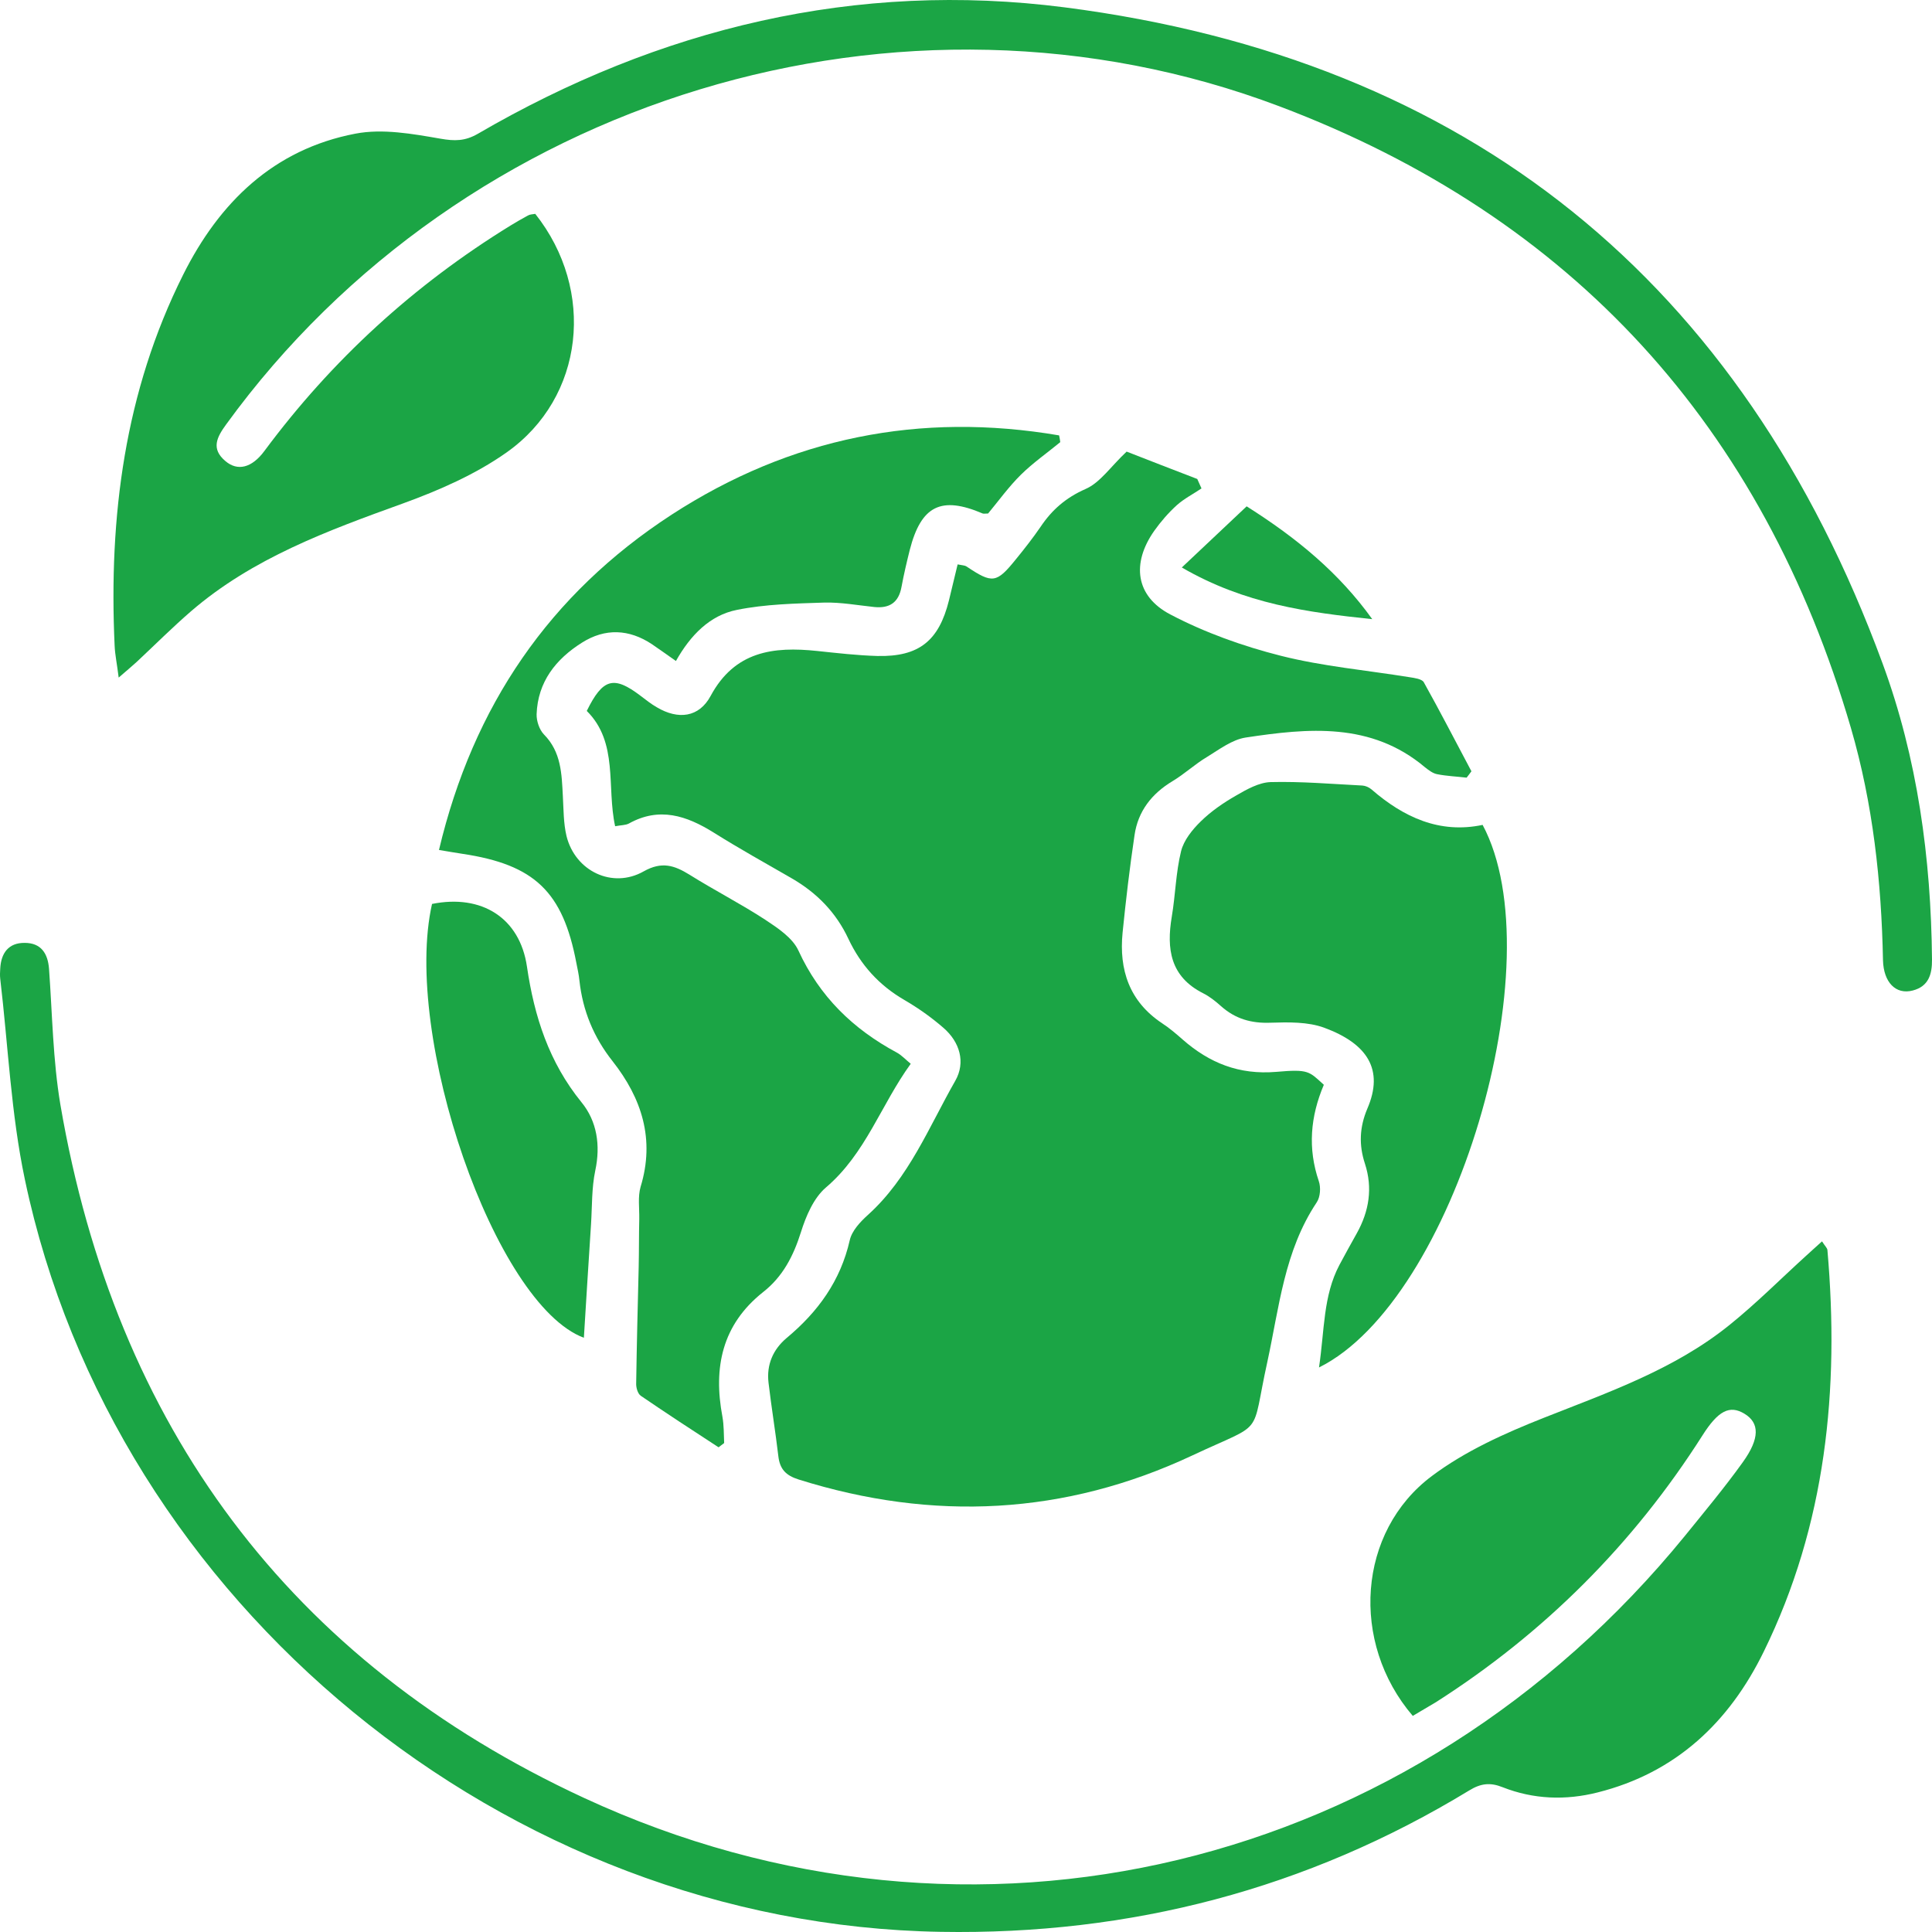
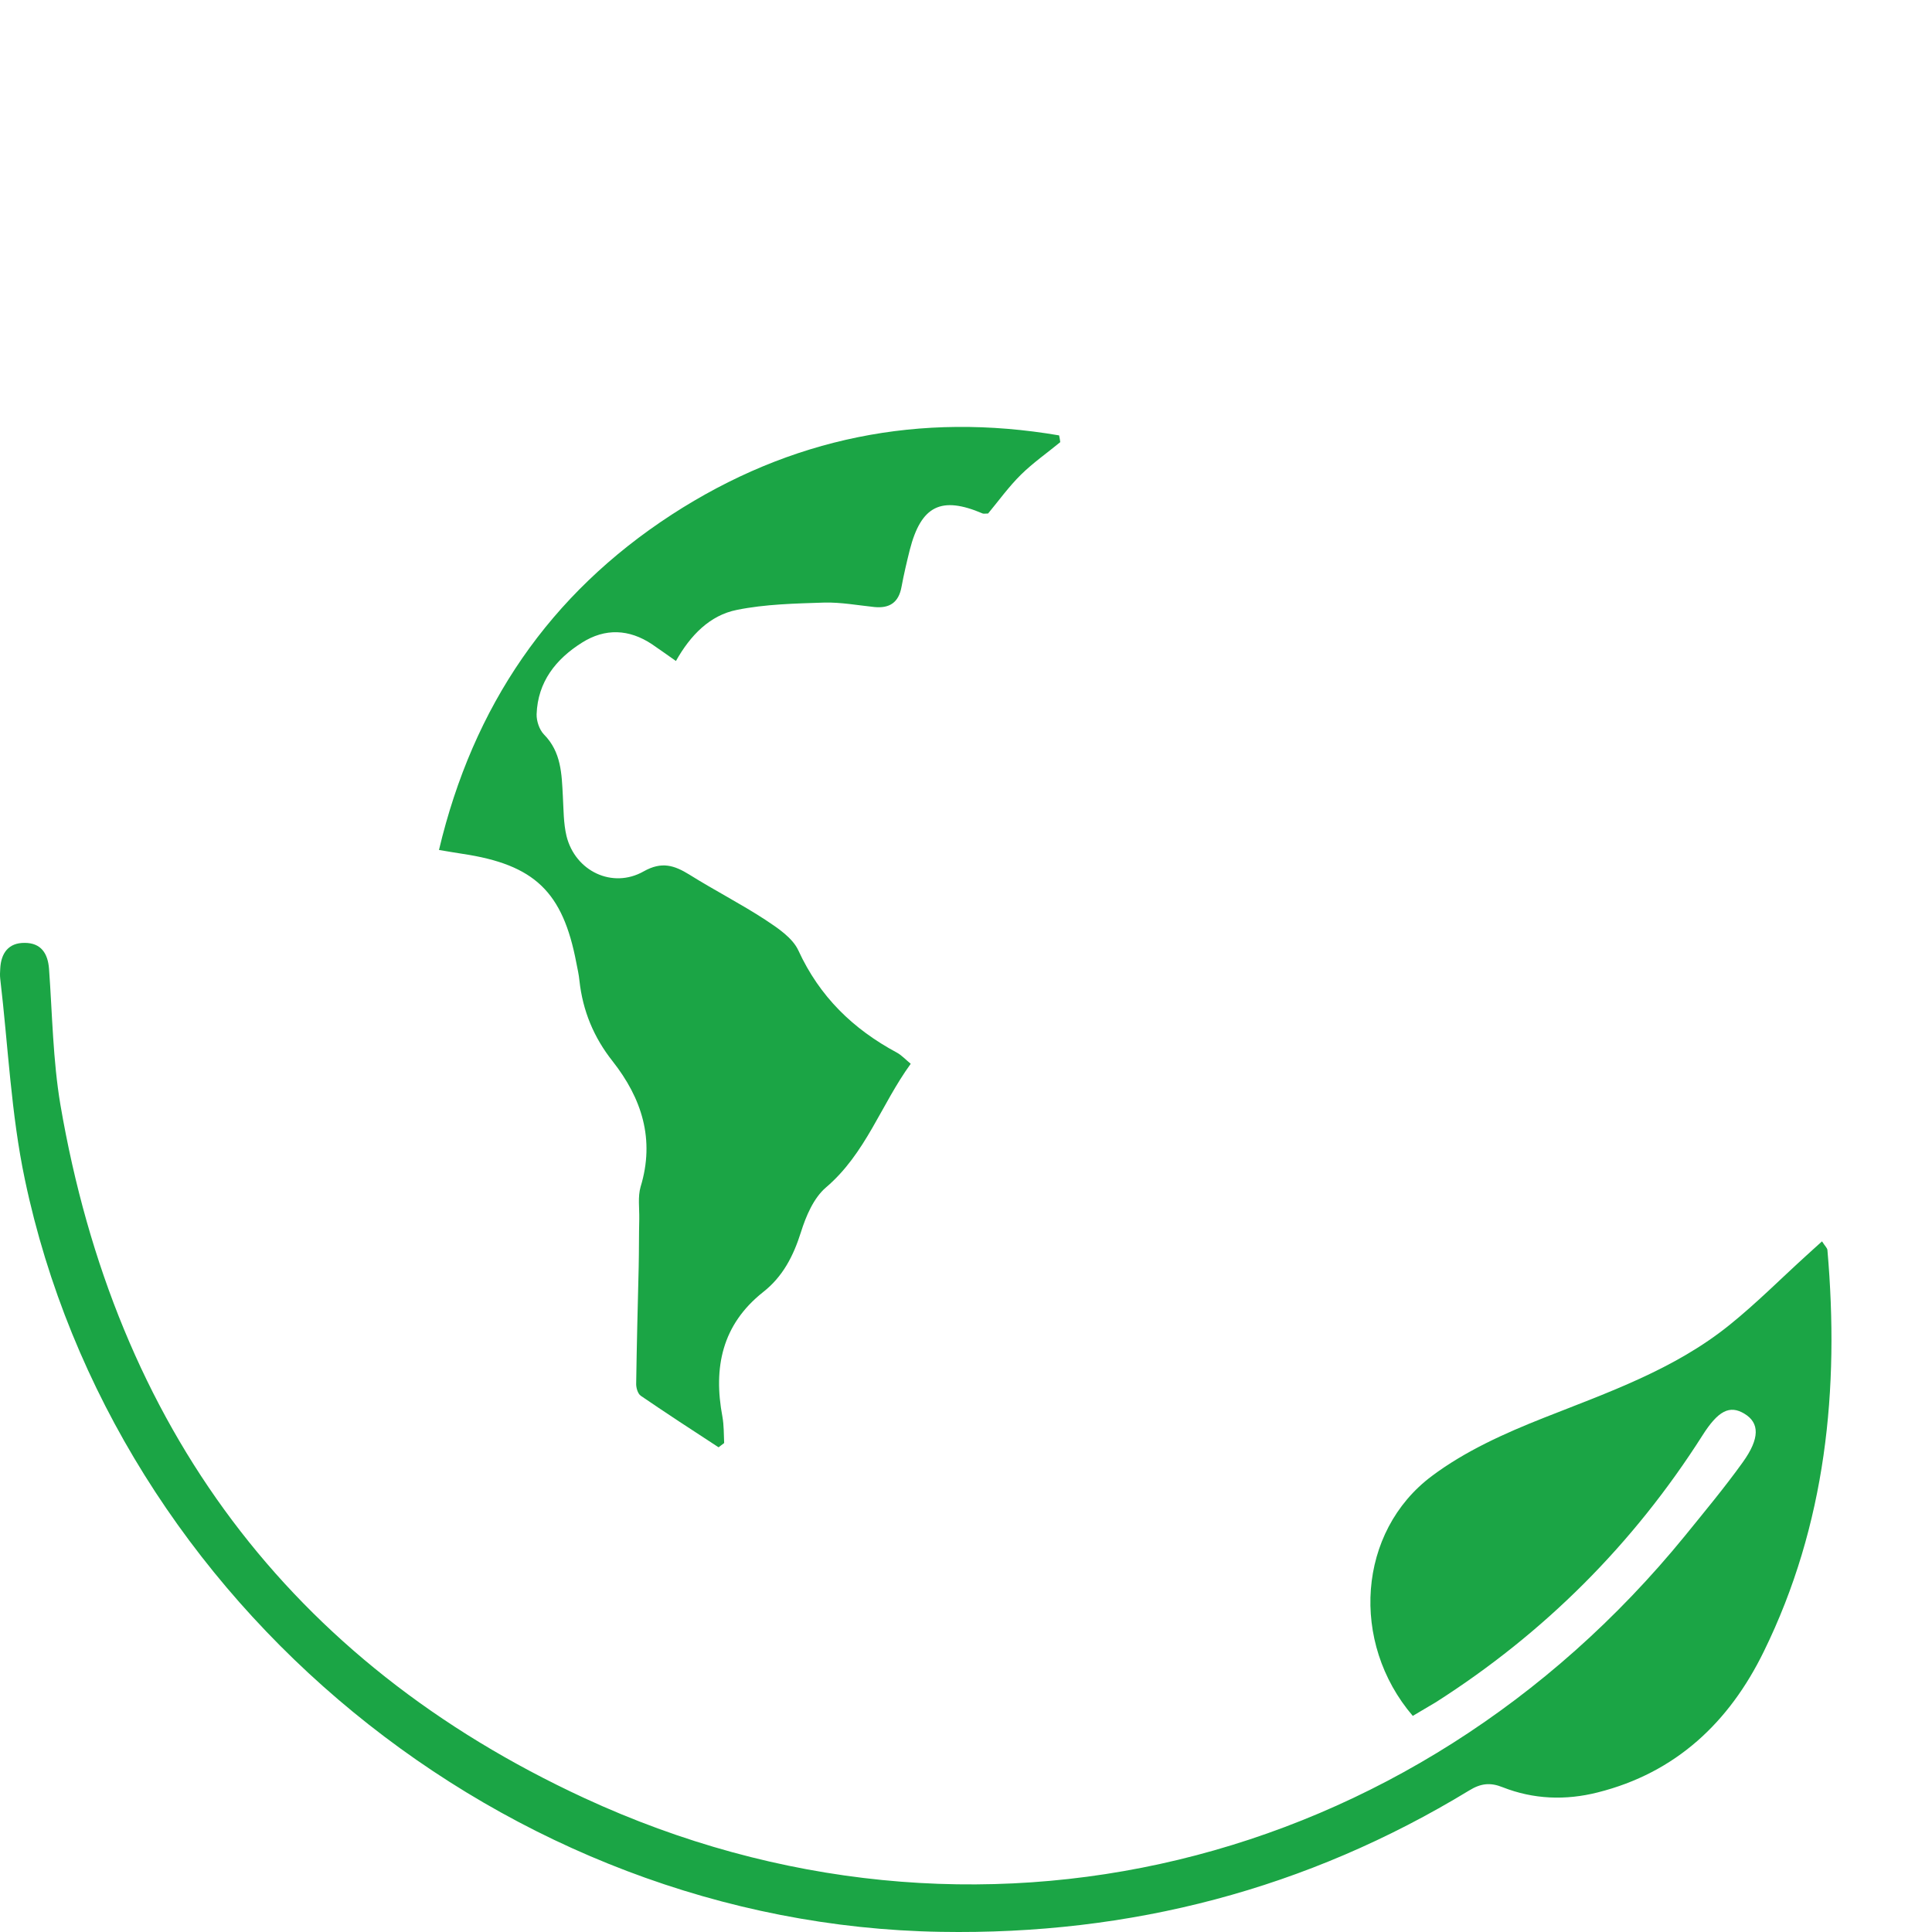
<svg xmlns="http://www.w3.org/2000/svg" width="84" height="84" viewBox="0 0 84 84" fill="none">
-   <path d="M57.558 47.165C56.971 48.548 56.853 49.932 57.34 51.357C57.432 51.625 57.407 52.044 57.247 52.279C55.838 54.392 55.62 56.831 55.1 59.22C54.362 62.565 55.058 61.769 51.845 63.278C46.308 65.877 40.57 66.162 34.723 64.326C34.169 64.15 33.909 63.881 33.842 63.32C33.716 62.247 33.54 61.19 33.414 60.117C33.322 59.338 33.607 58.675 34.203 58.172C35.562 57.041 36.544 55.691 36.946 53.922C37.038 53.511 37.407 53.117 37.743 52.816C39.522 51.206 40.386 49.001 41.535 46.989C41.988 46.193 41.736 45.312 41.023 44.692C40.503 44.239 39.924 43.829 39.32 43.477C38.221 42.84 37.424 41.959 36.887 40.819C36.35 39.671 35.512 38.816 34.421 38.187C33.289 37.533 32.139 36.896 31.032 36.2C29.849 35.462 28.666 35.068 27.341 35.806C27.198 35.881 27.014 35.873 26.745 35.923C26.368 34.205 26.896 32.285 25.512 30.91C26.208 29.493 26.686 29.368 27.844 30.248C28.079 30.424 28.305 30.608 28.557 30.751C29.488 31.304 30.394 31.195 30.898 30.256C31.946 28.311 33.624 28.102 35.528 28.303C36.401 28.395 37.273 28.496 38.146 28.521C39.958 28.563 40.822 27.859 41.258 26.107C41.384 25.587 41.51 25.067 41.636 24.539C41.845 24.581 41.946 24.581 42.013 24.623C43.154 25.386 43.322 25.369 44.186 24.296C44.555 23.843 44.916 23.382 45.243 22.904C45.738 22.166 46.342 21.638 47.197 21.261C47.835 20.984 48.288 20.288 48.984 19.635C49.882 19.987 50.964 20.406 52.055 20.825C52.113 20.959 52.181 21.102 52.239 21.236C51.879 21.479 51.484 21.68 51.165 21.965C50.805 22.292 50.469 22.678 50.184 23.08C49.194 24.488 49.362 25.922 50.889 26.718C52.39 27.506 54.034 28.093 55.687 28.512C57.516 28.974 59.42 29.141 61.282 29.443C61.501 29.477 61.819 29.518 61.903 29.661C62.616 30.935 63.287 32.243 63.975 33.534C63.908 33.626 63.841 33.718 63.766 33.811C63.338 33.76 62.901 33.744 62.482 33.66C62.297 33.626 62.113 33.484 61.954 33.358C59.613 31.388 56.878 31.656 54.16 32.067C53.565 32.159 53.011 32.587 52.474 32.914C51.954 33.224 51.501 33.651 50.981 33.962C50.075 34.507 49.479 35.269 49.328 36.309C49.118 37.717 48.951 39.134 48.808 40.551C48.649 42.169 49.102 43.544 50.528 44.491C50.847 44.7 51.132 44.944 51.417 45.195C52.583 46.218 53.875 46.738 55.486 46.603C56.903 46.478 56.912 46.578 57.558 47.165Z" fill="#1BA545" />
  <path d="M61.425 74.604C58.69 71.41 59.026 66.589 62.255 64.175C63.698 63.093 65.41 62.322 67.104 61.651C69.923 60.537 72.8 59.539 75.191 57.611C76.349 56.68 77.398 55.624 78.496 54.626C78.723 54.425 78.941 54.216 79.218 53.972C79.344 54.174 79.445 54.258 79.453 54.35C79.981 60.402 79.394 66.287 76.684 71.812C75.183 74.88 72.868 77.077 69.462 77.932C68.069 78.284 66.677 78.234 65.334 77.706C64.789 77.487 64.378 77.538 63.875 77.848C56.819 82.14 49.144 84.135 40.897 83.993C22.014 83.683 4.967 69.741 1.083 51.29C0.479 48.431 0.354 45.464 0.01 42.554C-0.007 42.412 0.001 42.261 0.01 42.119C0.043 41.44 0.37 40.987 1.075 40.995C1.78 40.995 2.082 41.448 2.132 42.127C2.275 44.097 2.3 46.101 2.627 48.037C5.018 61.987 12.576 72.24 25.403 78.175C42.323 86.005 61.408 81.302 73.253 66.782C74.109 65.726 74.982 64.678 75.77 63.58C76.525 62.532 76.5 61.861 75.846 61.467C75.2 61.073 74.696 61.341 74.017 62.414C71.014 67.134 67.146 70.999 62.432 74.008C62.096 74.21 61.777 74.394 61.425 74.604Z" fill="#1BA545" />
-   <path d="M23.272 9.298C25.906 12.618 25.411 17.279 22.03 19.668C20.68 20.624 19.086 21.32 17.517 21.89C14.246 23.072 10.991 24.262 8.306 26.576C7.493 27.28 6.729 28.043 5.941 28.781C5.739 28.965 5.529 29.141 5.16 29.46C5.085 28.848 5.001 28.471 4.984 28.077C4.724 22.468 5.42 17.027 7.962 11.947C9.531 8.804 11.897 6.49 15.454 5.811C16.637 5.584 17.937 5.819 19.145 6.029C19.765 6.138 20.218 6.138 20.772 5.819C28.675 1.217 37.231 -0.846 46.291 0.32C63.866 2.583 75.737 12.232 81.852 28.848C83.37 32.972 83.958 37.307 84 41.716C84.008 42.362 83.849 42.89 83.161 43.066C82.422 43.259 81.894 42.705 81.869 41.75C81.802 38.329 81.433 34.943 80.476 31.656C76.651 18.562 68.388 9.441 55.62 4.62C39.203 -1.583 20.143 4.251 9.833 18.453C9.43 19.006 9.162 19.509 9.799 20.046C10.328 20.498 10.949 20.347 11.494 19.61C14.43 15.653 17.995 12.392 22.19 9.81C22.442 9.659 22.693 9.508 22.945 9.374C23.046 9.315 23.138 9.323 23.272 9.298Z" fill="#1BA545" />
  <path d="M46.098 19.224C45.528 19.693 44.916 20.121 44.395 20.632C43.859 21.16 43.414 21.781 42.961 22.326C42.843 22.326 42.776 22.343 42.726 22.326C40.922 21.555 40.05 21.982 39.555 23.91C39.421 24.447 39.295 24.983 39.194 25.528C39.069 26.199 38.674 26.459 38.011 26.392C37.29 26.316 36.56 26.182 35.839 26.199C34.564 26.241 33.28 26.266 32.039 26.517C30.856 26.752 30.017 27.624 29.388 28.739C29.002 28.471 28.683 28.236 28.347 28.01C27.349 27.347 26.309 27.305 25.302 27.942C24.17 28.655 23.381 29.644 23.331 31.053C23.323 31.346 23.448 31.723 23.65 31.933C24.405 32.696 24.421 33.651 24.472 34.615C24.505 35.194 24.497 35.789 24.631 36.351C25.009 37.877 26.628 38.656 27.987 37.885C28.775 37.441 29.321 37.625 29.975 38.028C31.057 38.707 32.206 39.293 33.272 39.989C33.817 40.35 34.463 40.777 34.715 41.331C35.637 43.334 37.089 44.742 38.993 45.765C39.194 45.874 39.354 46.05 39.597 46.252C38.305 48.029 37.642 50.158 35.906 51.633C35.377 52.086 35.042 52.874 34.824 53.57C34.496 54.61 34.035 55.507 33.179 56.177C31.393 57.594 31.007 59.455 31.409 61.593C31.477 61.97 31.468 62.364 31.485 62.741C31.401 62.8 31.326 62.867 31.242 62.926C30.109 62.188 28.977 61.45 27.861 60.687C27.727 60.595 27.651 60.327 27.66 60.142C27.685 58.458 27.727 56.773 27.769 55.087C27.785 54.392 27.777 53.696 27.794 52.992C27.802 52.531 27.727 52.036 27.852 51.6C28.482 49.538 27.903 47.752 26.636 46.142C25.814 45.103 25.336 43.946 25.193 42.638C25.168 42.378 25.109 42.119 25.059 41.867C24.472 38.774 23.247 37.592 20.101 37.122C19.816 37.08 19.539 37.03 19.086 36.955C20.571 30.692 23.893 25.83 29.203 22.376C34.371 19.023 40.008 17.899 46.048 18.93C46.073 19.048 46.09 19.14 46.098 19.224Z" fill="#1BA545" />
-   <path d="M57.348 59.455C57.591 57.829 57.524 56.345 58.237 54.995C58.48 54.534 58.741 54.073 58.992 53.62C59.529 52.656 59.689 51.65 59.345 50.594C59.076 49.781 59.11 49.01 59.445 48.213C60.192 46.495 59.437 45.371 57.575 44.684C56.87 44.424 56.023 44.441 55.242 44.466C54.404 44.499 53.707 44.298 53.087 43.745C52.852 43.535 52.592 43.326 52.306 43.183C50.88 42.462 50.712 41.255 50.947 39.855C51.107 38.908 51.123 37.935 51.35 37.013C51.467 36.535 51.837 36.074 52.206 35.714C52.659 35.27 53.196 34.901 53.741 34.59C54.202 34.322 54.739 34.02 55.242 34.004C56.576 33.97 57.91 34.087 59.236 34.154C59.37 34.163 59.521 34.23 59.63 34.322C61.031 35.538 62.599 36.259 64.462 35.865C67.616 41.767 63.245 56.529 57.348 59.455Z" fill="#1BA545" />
-   <path d="M25.386 58.164C21.502 56.714 17.492 45.019 18.784 39.302C20.94 38.866 22.601 39.906 22.911 42.026C23.23 44.198 23.868 46.184 25.285 47.928C25.957 48.75 26.116 49.798 25.881 50.896C25.722 51.65 25.747 52.447 25.697 53.227C25.587 54.844 25.495 56.462 25.386 58.164Z" fill="#1BA545" />
-   <path d="M54.202 22.015C56.392 23.399 58.22 24.908 59.663 26.92C56.87 26.626 54.127 26.266 51.383 24.673C52.44 23.675 53.304 22.862 54.202 22.015Z" fill="#1BA545" />
</svg>